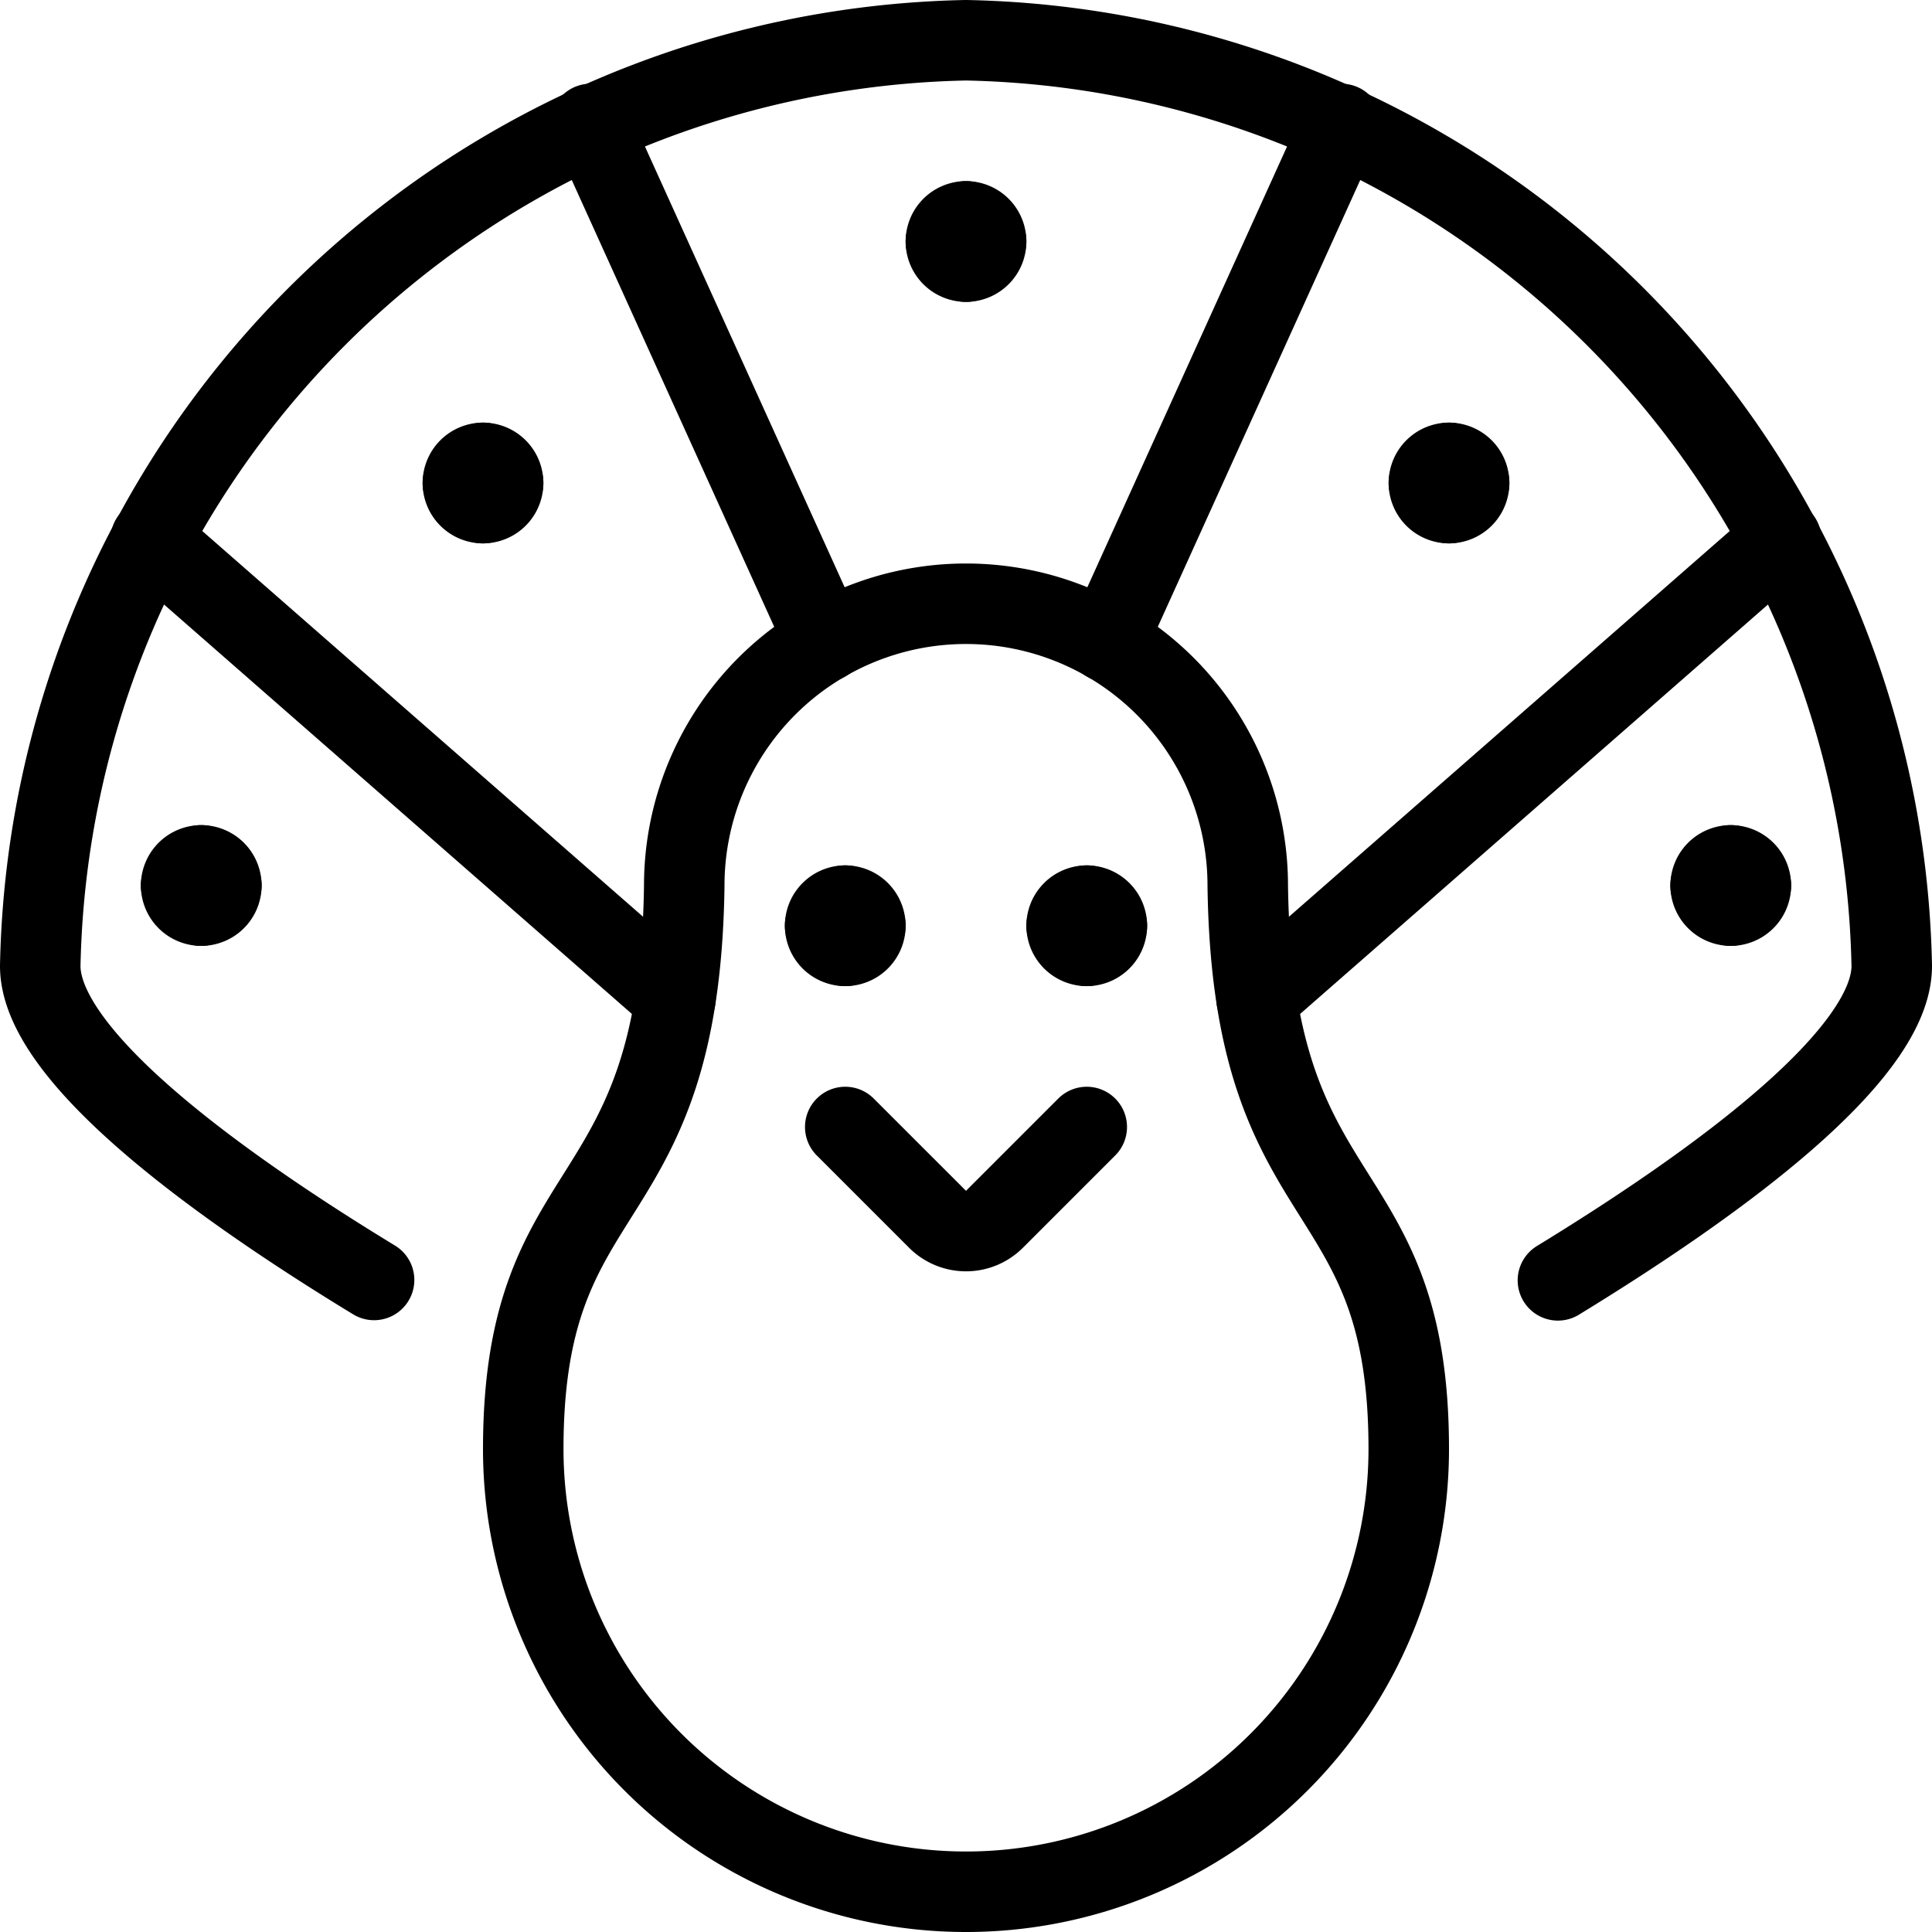
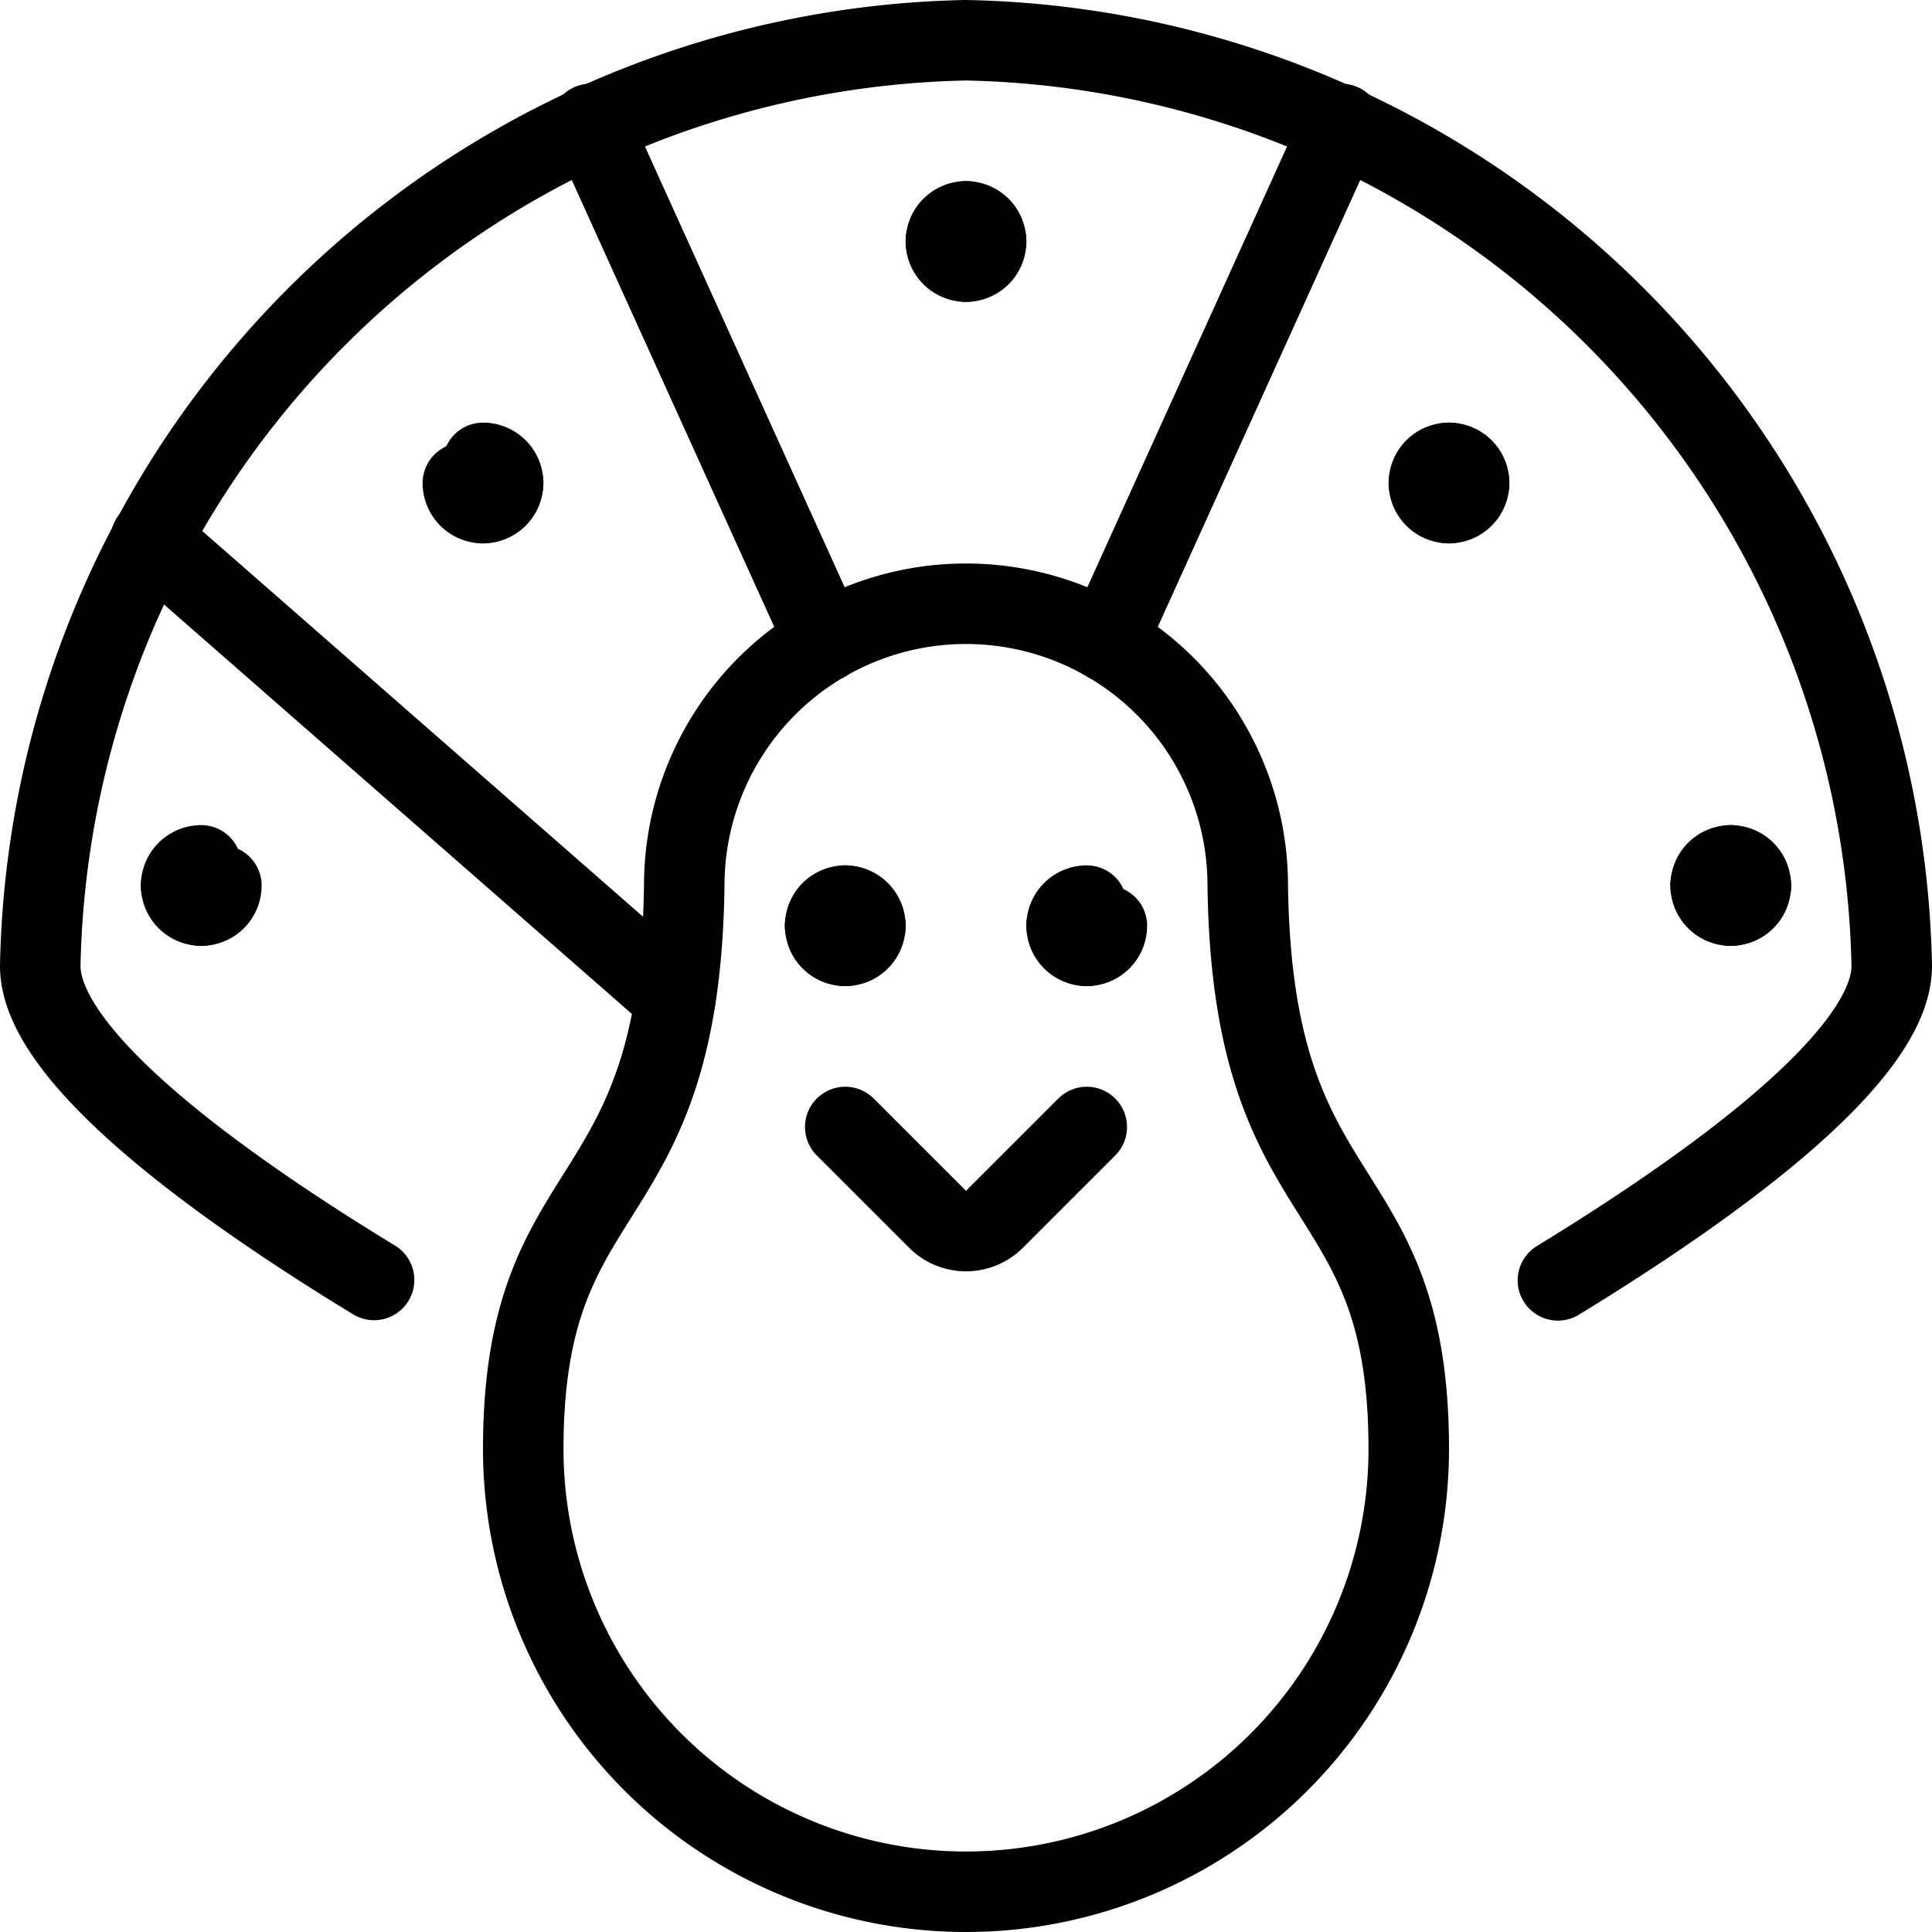
<svg xmlns="http://www.w3.org/2000/svg" viewBox="0 0 24 24">
  <g transform="matrix(1,0,0,1,0,0)">
    <path d="M12,23.5A5.5,5.5,0,0,0,17.5,18c0-3.5-1.943-2.8-2-7a3.5,3.5,0,0,0-7,0c-.057,4.2-2,3.5-2,7A5.5,5.5,0,0,0,12,23.5Z" fill="none" stroke="#000000" stroke-linecap="round" stroke-linejoin="round" />
    <path d="M19.353,15.905C21.29,14.721,23.5,13.124,23.5,12A11.732,11.732,0,0,0,12,.5,11.732,11.732,0,0,0,.5,12c0,1.124,2.21,2.721,4.147,3.9" fill="none" stroke="#000000" stroke-linecap="round" stroke-linejoin="round" />
    <path d="M10.5,11.25a.25.25,0,0,1,.25.25" fill="none" stroke="#000000" stroke-linecap="round" stroke-linejoin="round" />
    <path d="M10.25,11.5a.25.25,0,0,1,.25-.25" fill="none" stroke="#000000" stroke-linecap="round" stroke-linejoin="round" />
    <path d="M10.5,11.75a.25.25,0,0,1-.25-.25" fill="none" stroke="#000000" stroke-linecap="round" stroke-linejoin="round" />
    <path d="M10.75,11.5a.25.25,0,0,1-.25.25" fill="none" stroke="#000000" stroke-linecap="round" stroke-linejoin="round" />
    <path d="M13.5,11.25a.25.25,0,0,0-.25.25" fill="none" stroke="#000000" stroke-linecap="round" stroke-linejoin="round" />
-     <path d="M13.75,11.5a.25.25,0,0,0-.25-.25" fill="none" stroke="#000000" stroke-linecap="round" stroke-linejoin="round" />
    <path d="M13.5,11.75a.25.25,0,0,0,.25-.25" fill="none" stroke="#000000" stroke-linecap="round" stroke-linejoin="round" />
    <path d="M13.25,11.5a.25.25,0,0,0,.25.25" fill="none" stroke="#000000" stroke-linecap="round" stroke-linejoin="round" />
-     <path d="M15.609 12.405L22.127 6.701" fill="none" stroke="#000000" stroke-linecap="round" stroke-linejoin="round" />
    <path d="M13.75 7.971L16.664 1.54" fill="none" stroke="#000000" stroke-linecap="round" stroke-linejoin="round" />
    <path d="M8.391 12.405L1.873 6.701" fill="none" stroke="#000000" stroke-linecap="round" stroke-linejoin="round" />
    <path d="M10.25 7.971L7.336 1.54" fill="none" stroke="#000000" stroke-linecap="round" stroke-linejoin="round" />
    <path d="M12,2.75a.25.25,0,0,1,.25.25" fill="none" stroke="#000000" stroke-linecap="round" stroke-linejoin="round" />
    <path d="M11.75,3A.25.25,0,0,1,12,2.75" fill="none" stroke="#000000" stroke-linecap="round" stroke-linejoin="round" />
    <path d="M12,3.25A.25.25,0,0,1,11.75,3" fill="none" stroke="#000000" stroke-linecap="round" stroke-linejoin="round" />
    <path d="M12.25,3a.25.25,0,0,1-.25.25" fill="none" stroke="#000000" stroke-linecap="round" stroke-linejoin="round" />
    <path d="M18,5.75a.25.25,0,0,1,.25.25" fill="none" stroke="#000000" stroke-linecap="round" stroke-linejoin="round" />
    <path d="M17.75,6A.25.25,0,0,1,18,5.75" fill="none" stroke="#000000" stroke-linecap="round" stroke-linejoin="round" />
    <path d="M18,6.25A.25.25,0,0,1,17.75,6" fill="none" stroke="#000000" stroke-linecap="round" stroke-linejoin="round" />
    <path d="M18.25,6a.25.25,0,0,1-.25.25" fill="none" stroke="#000000" stroke-linecap="round" stroke-linejoin="round" />
    <path d="M21.5,10.75a.25.25,0,0,1,.25.25" fill="none" stroke="#000000" stroke-linecap="round" stroke-linejoin="round" />
    <path d="M21.25,11a.25.25,0,0,1,.25-.25" fill="none" stroke="#000000" stroke-linecap="round" stroke-linejoin="round" />
    <path d="M21.5,11.25a.25.25,0,0,1-.25-.25" fill="none" stroke="#000000" stroke-linecap="round" stroke-linejoin="round" />
    <path d="M21.75,11a.25.25,0,0,1-.25.25" fill="none" stroke="#000000" stroke-linecap="round" stroke-linejoin="round" />
-     <path d="M6,5.75A.25.25,0,0,0,5.75,6" fill="none" stroke="#000000" stroke-linecap="round" stroke-linejoin="round" />
    <path d="M6.25,6A.25.25,0,0,0,6,5.75" fill="none" stroke="#000000" stroke-linecap="round" stroke-linejoin="round" />
    <path d="M6,6.25A.25.25,0,0,0,6.25,6" fill="none" stroke="#000000" stroke-linecap="round" stroke-linejoin="round" />
    <path d="M5.75,6A.25.25,0,0,0,6,6.25" fill="none" stroke="#000000" stroke-linecap="round" stroke-linejoin="round" />
    <path d="M2.5,10.75a.25.25,0,0,0-.25.25" fill="none" stroke="#000000" stroke-linecap="round" stroke-linejoin="round" />
-     <path d="M2.75,11a.25.25,0,0,0-.25-.25" fill="none" stroke="#000000" stroke-linecap="round" stroke-linejoin="round" />
    <path d="M2.5,11.25A.25.25,0,0,0,2.75,11" fill="none" stroke="#000000" stroke-linecap="round" stroke-linejoin="round" />
    <path d="M2.25,11a.25.25,0,0,0,.25.25" fill="none" stroke="#000000" stroke-linecap="round" stroke-linejoin="round" />
    <path d="M10.5,14l1.146,1.146a.5.5,0,0,0,.708,0L13.5,14" fill="none" stroke="#000000" stroke-linecap="round" stroke-linejoin="round" />
  </g>
</svg>